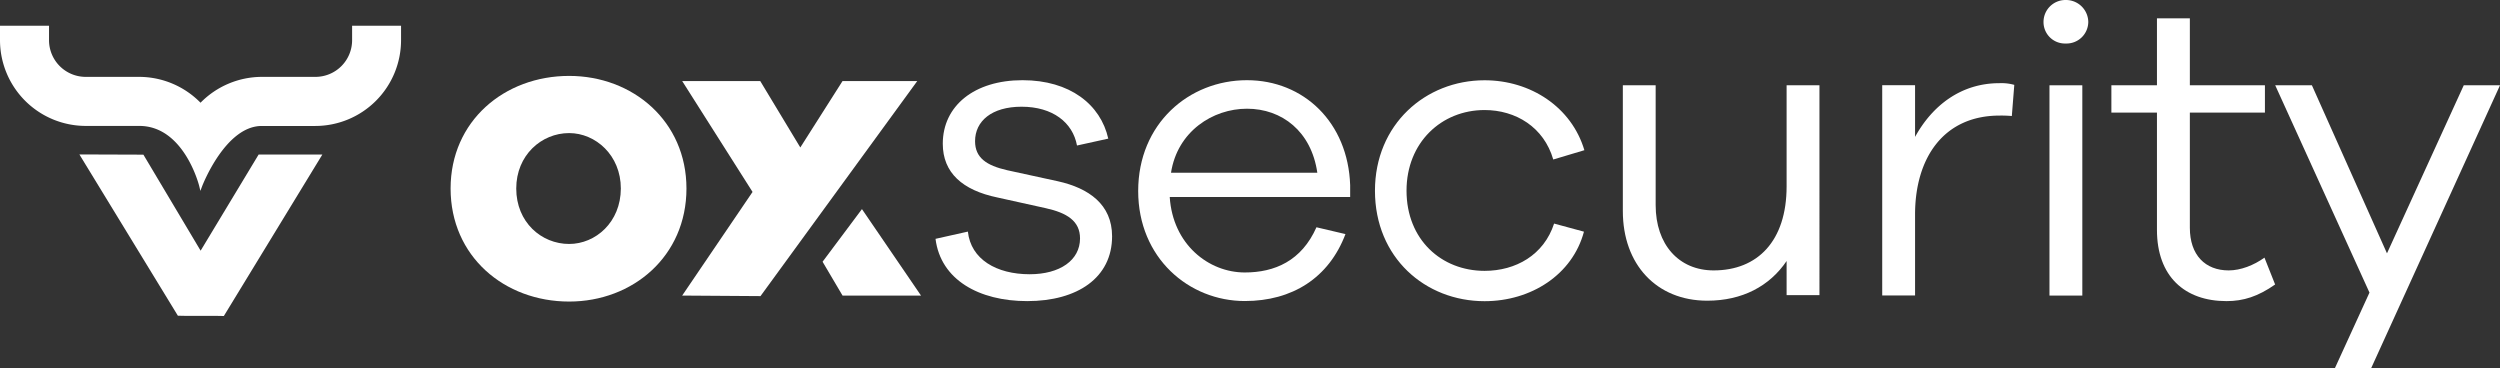
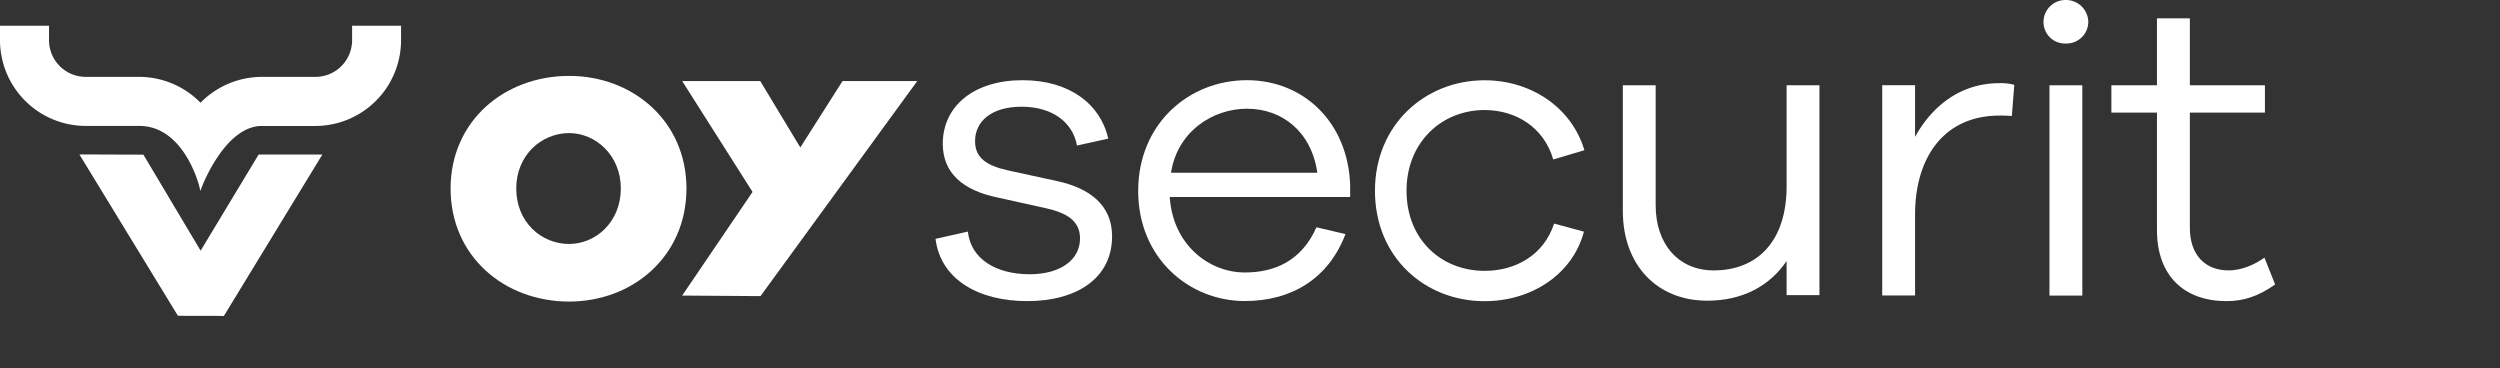
<svg xmlns="http://www.w3.org/2000/svg" viewBox="0 0 1015.32 149.49">
  <rect x="0" y="0" width="1015.32" height="149.49" fill="#333333" stroke="none" />
  <defs>
    <style>.cls-1{fill:#fff;}</style>
  </defs>
  <g id="Layer_2" data-name="Layer 2">
    <g id="Layer_1-2" data-name="Layer 1">
      <polygon class="cls-1" points="342.18 32.91 325.03 59.89 308.75 32.91 277.05 32.91 305.63 77.95 277.05 120.04 308.86 120.26 372.53 32.91 342.18 32.91" />
      <path class="cls-1" d="M506.42,32.57c-23.56,0-44.17,17.66-44.17,45,0,27.2,20.61,44.69,43.3,44.69,19.23,0,34.13-9.35,40.88-27.19l-11.78-2.77c-6.06,13.68-17,18.36-29.1,18.36-14.72,0-29.27-11.43-30.49-30.66h73.28V75.18C547.47,49.71,529.46,32.57,506.42,32.57ZM475.58,70.15c2.6-16.8,17-26,30.84-26,14.2,0,26.15,9.18,28.58,26Z" />
      <path class="cls-1" d="M231.14,30.83C204.81,30.83,183,49.19,183,76.56c0,27.55,21.82,45.91,48.15,45.91,25.81,0,47.64-18.36,47.64-45.91C278.78,49.19,257,30.83,231.14,30.83Zm0,68.25c-11.26,0-21.48-8.83-21.48-22.52,0-13.51,10.22-22.51,21.48-22.51,10.74,0,21,9,21,22.51C252.1,90.25,241.88,99.08,231.14,99.08Z" />
      <path class="cls-1" d="M429.66,73.62,409,69.12c-8.31-1.91-13-5-13-11.78,0-8.15,6.76-14,18.88-14,12.65,0,20.79,6.4,22.52,15.76L450.1,56.3C447,42.44,434.51,32.57,415.28,32.57c-19.58,0-32.39,10.39-32.39,25.81,0,11.77,8,18.88,22.17,21.82l19.57,4.33c8.66,1.91,14,5.2,14,12.3,0,8.84-8.14,14.55-20.44,14.55-13.51,0-23.9-6.06-25.11-17.32L379.94,97c2.08,16.63,17.67,25.29,37.24,25.29,20.44,0,34.47-9.52,34.47-26.33C451.65,83,442.13,76.39,429.66,73.62Z" />
-       <polygon class="cls-1" points="334.07 106.3 342.18 120.04 374.05 120.04 350.06 84.92 334.07 106.3" />
      <path class="cls-1" d="M725.59,75.7c0,22.17-11.78,34.12-29.62,34.12-14.2,0-23.56-10.56-23.56-26.5V34.64H659.08v51.1c0,21.66,13.68,36.38,34.29,36.38,14.21,0,25.29-5.89,32.22-16.11v13.86h13.34V34.64H725.59Z" />
      <path class="cls-1" d="M905.13,109.82c-9.53,0-15.77-6.23-15.77-17.32V45.73h30.49V34.64H889.36V7.45H876V34.64H857.49V45.73H876V93.37c0,18.88,11.26,28.92,28.24,28.92,6.93,0,12.82-1.9,19.75-6.75l-4.33-10.91C915.35,107.74,910,109.82,905.13,109.82Z" />
-       <polygon class="cls-1" points="1000.6 34.64 969.42 102.89 938.93 34.64 924.03 34.64 962.31 118.83 948.28 149.49 963.01 149.49 1015.32 34.64 1000.6 34.64" />
      <path class="cls-1" d="M838.93,0a8.91,8.91,0,0,0-9,8.83,8.7,8.7,0,0,0,9,8.84,8.84,8.84,0,0,0,9.18-8.84A9.06,9.06,0,0,0,838.93,0Z" />
      <rect class="cls-1" x="832.35" y="34.64" width="13.34" height="85.4" />
      <path class="cls-1" d="M777.76,55.6v-21H764.42V120h13.34V87.13c0-23,11.6-40.19,34.3-40.19a46.88,46.88,0,0,1,5,.18l1-12.65a19.3,19.3,0,0,0-6.06-.69C796.29,33.78,784.69,43,777.76,55.6Z" />
      <path class="cls-1" d="M602.93,44.69c12.64,0,24.07,6.93,27.89,20.09L643.46,61c-5.2-17.49-21.82-28.4-40.53-28.4-24.08,0-44.52,18-44.52,44.86,0,27.2,20.44,44.86,44.52,44.86,18.88,0,35.68-10.74,40.36-28.23l-12.13-3.29C627,103.59,615.57,110,602.93,110c-17.5,0-31.7-12.65-31.7-32.57C571.23,57.86,585.43,44.69,602.93,44.69Z" />
      <path class="cls-1" d="M143,16.32a14.89,14.89,0,0,1-14.9,14.9H106.3a35,35,0,0,0-24.86,10.5,35,35,0,0,0-24.87-10.5H34.82a14.9,14.9,0,0,1-14.91-14.9V10.46H0v5.86A34.86,34.86,0,0,0,34.82,51.14H56.57c18.18,0,24.27,24.13,24.33,24.38l.48,2,.72-1.91c.1-.24,9.41-24.45,24.2-24.45h21.76a34.86,34.86,0,0,0,34.82-34.82V10.46H143Z" />
      <path class="cls-1" d="M81.48,101.81l-23.24-39-26-.09,40,65.5,3.12.06c.86,0,1.75,0,2.66,0l3.65,0,3.56,0c.82,0,1.63,0,2.42,0l3.26.06,40-65.57-25.88,0Z" />
    </g>
  </g>
</svg>